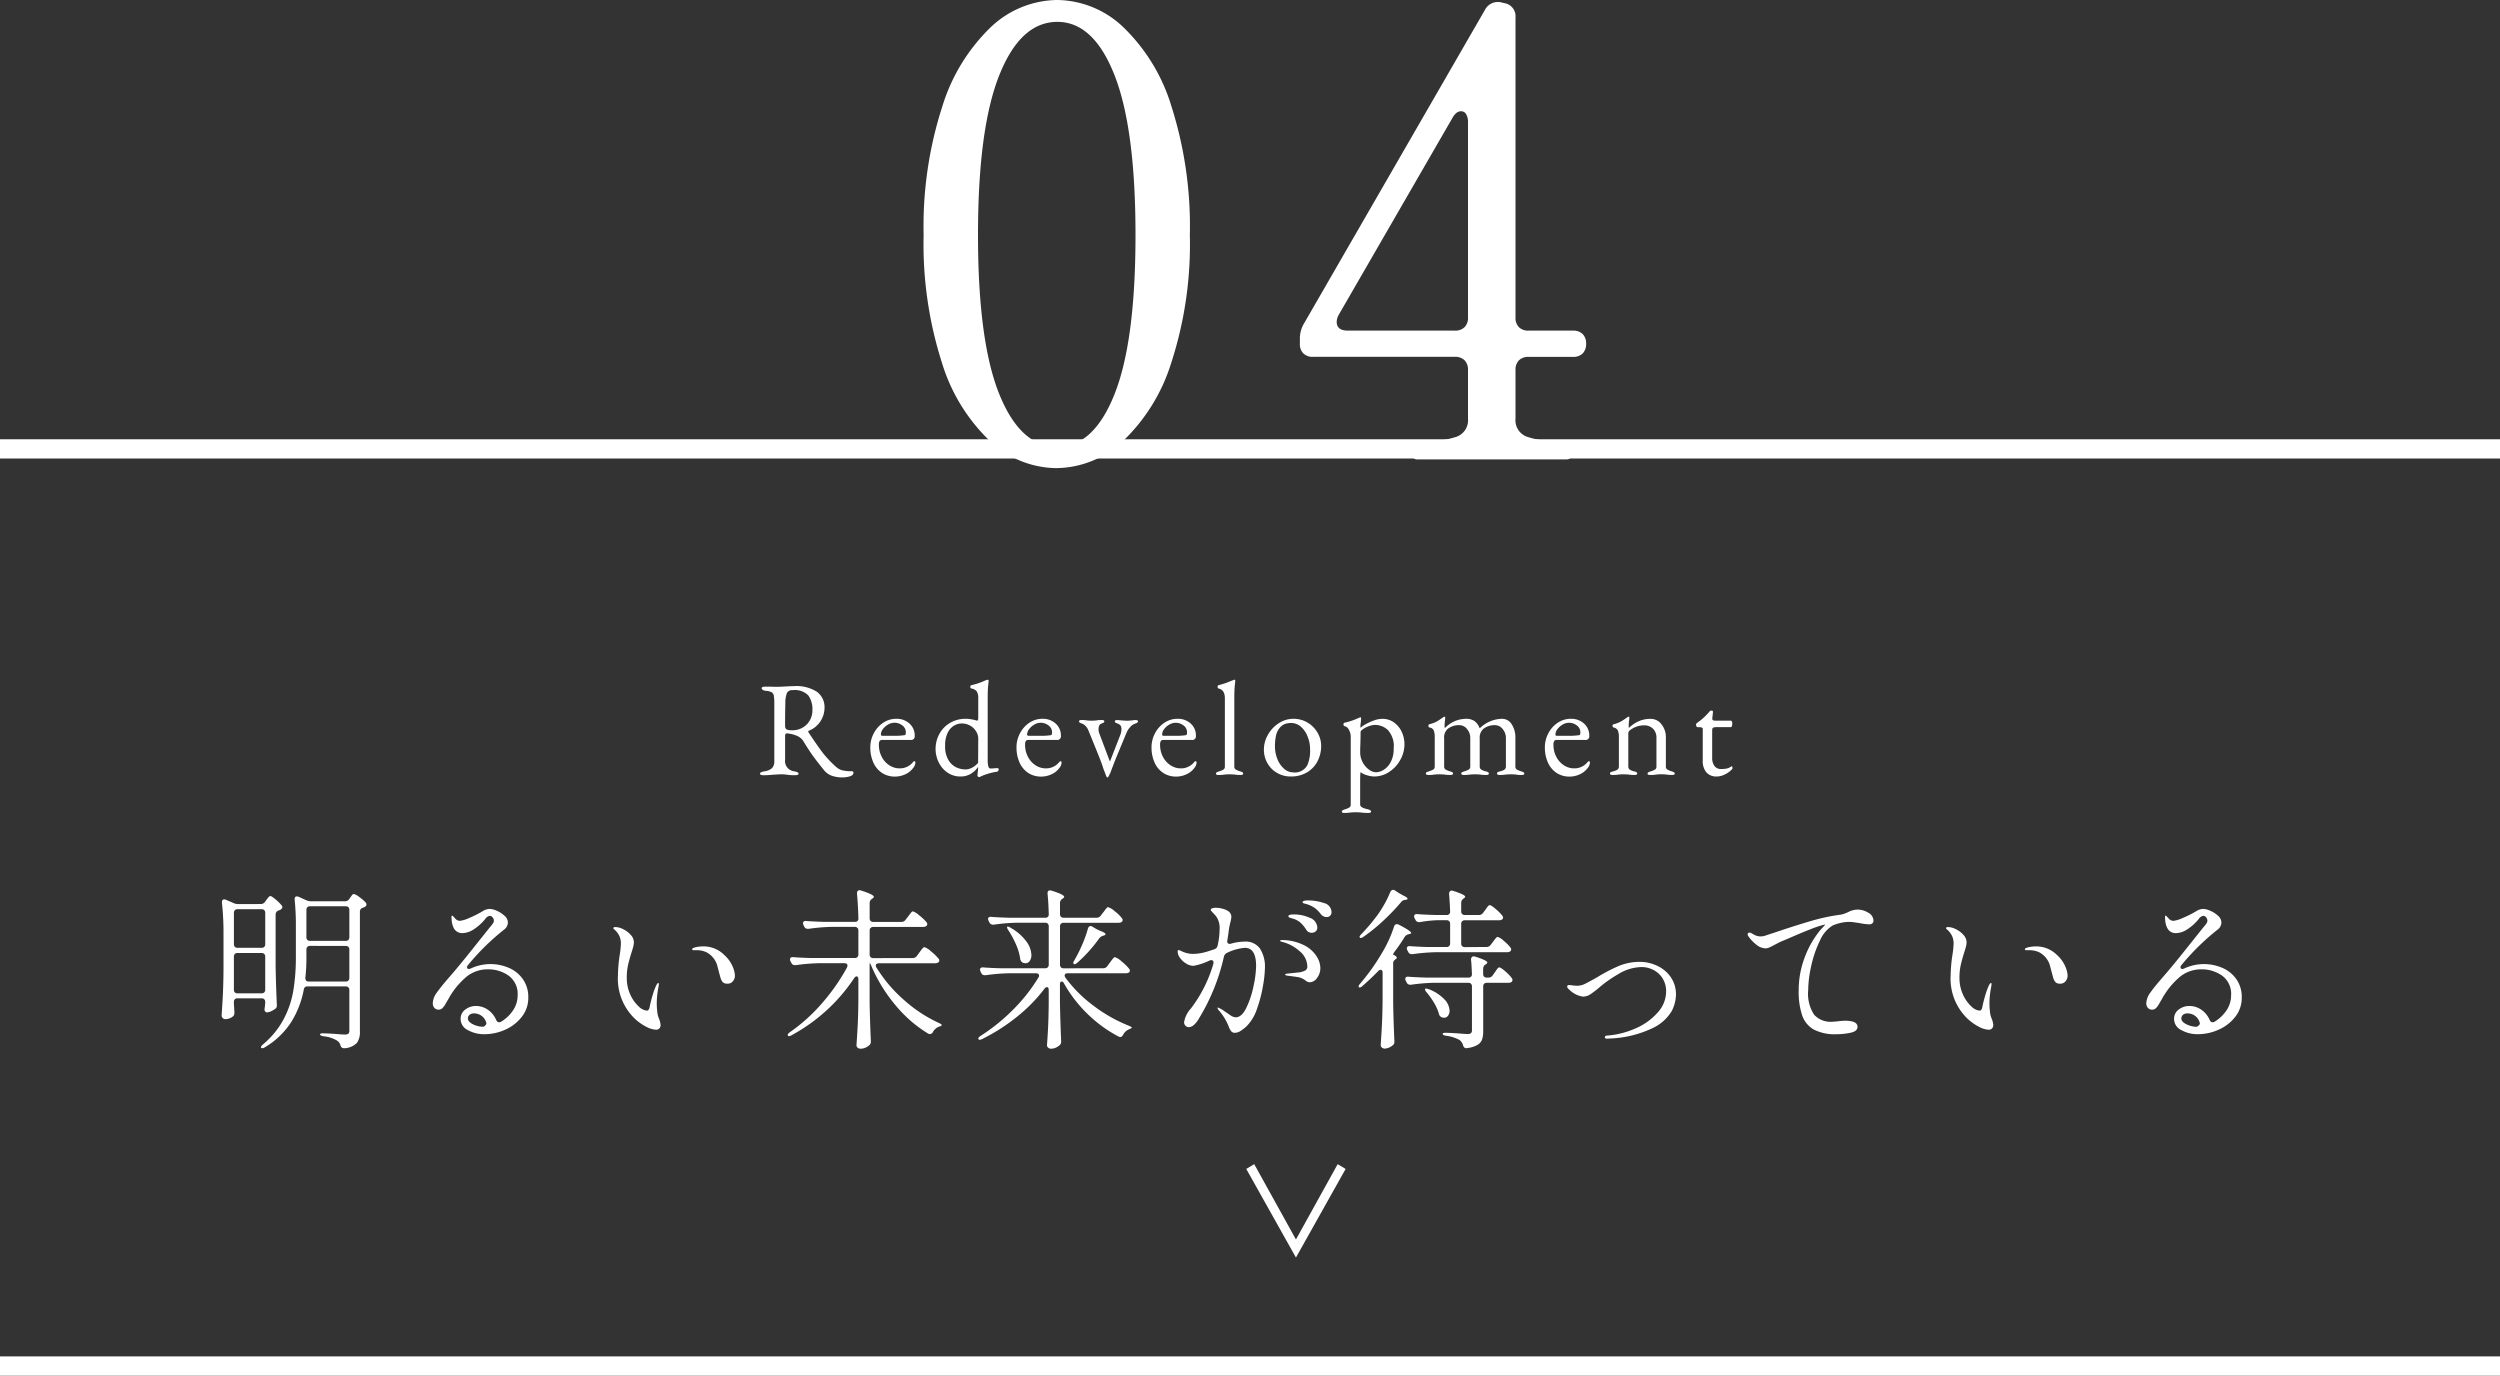
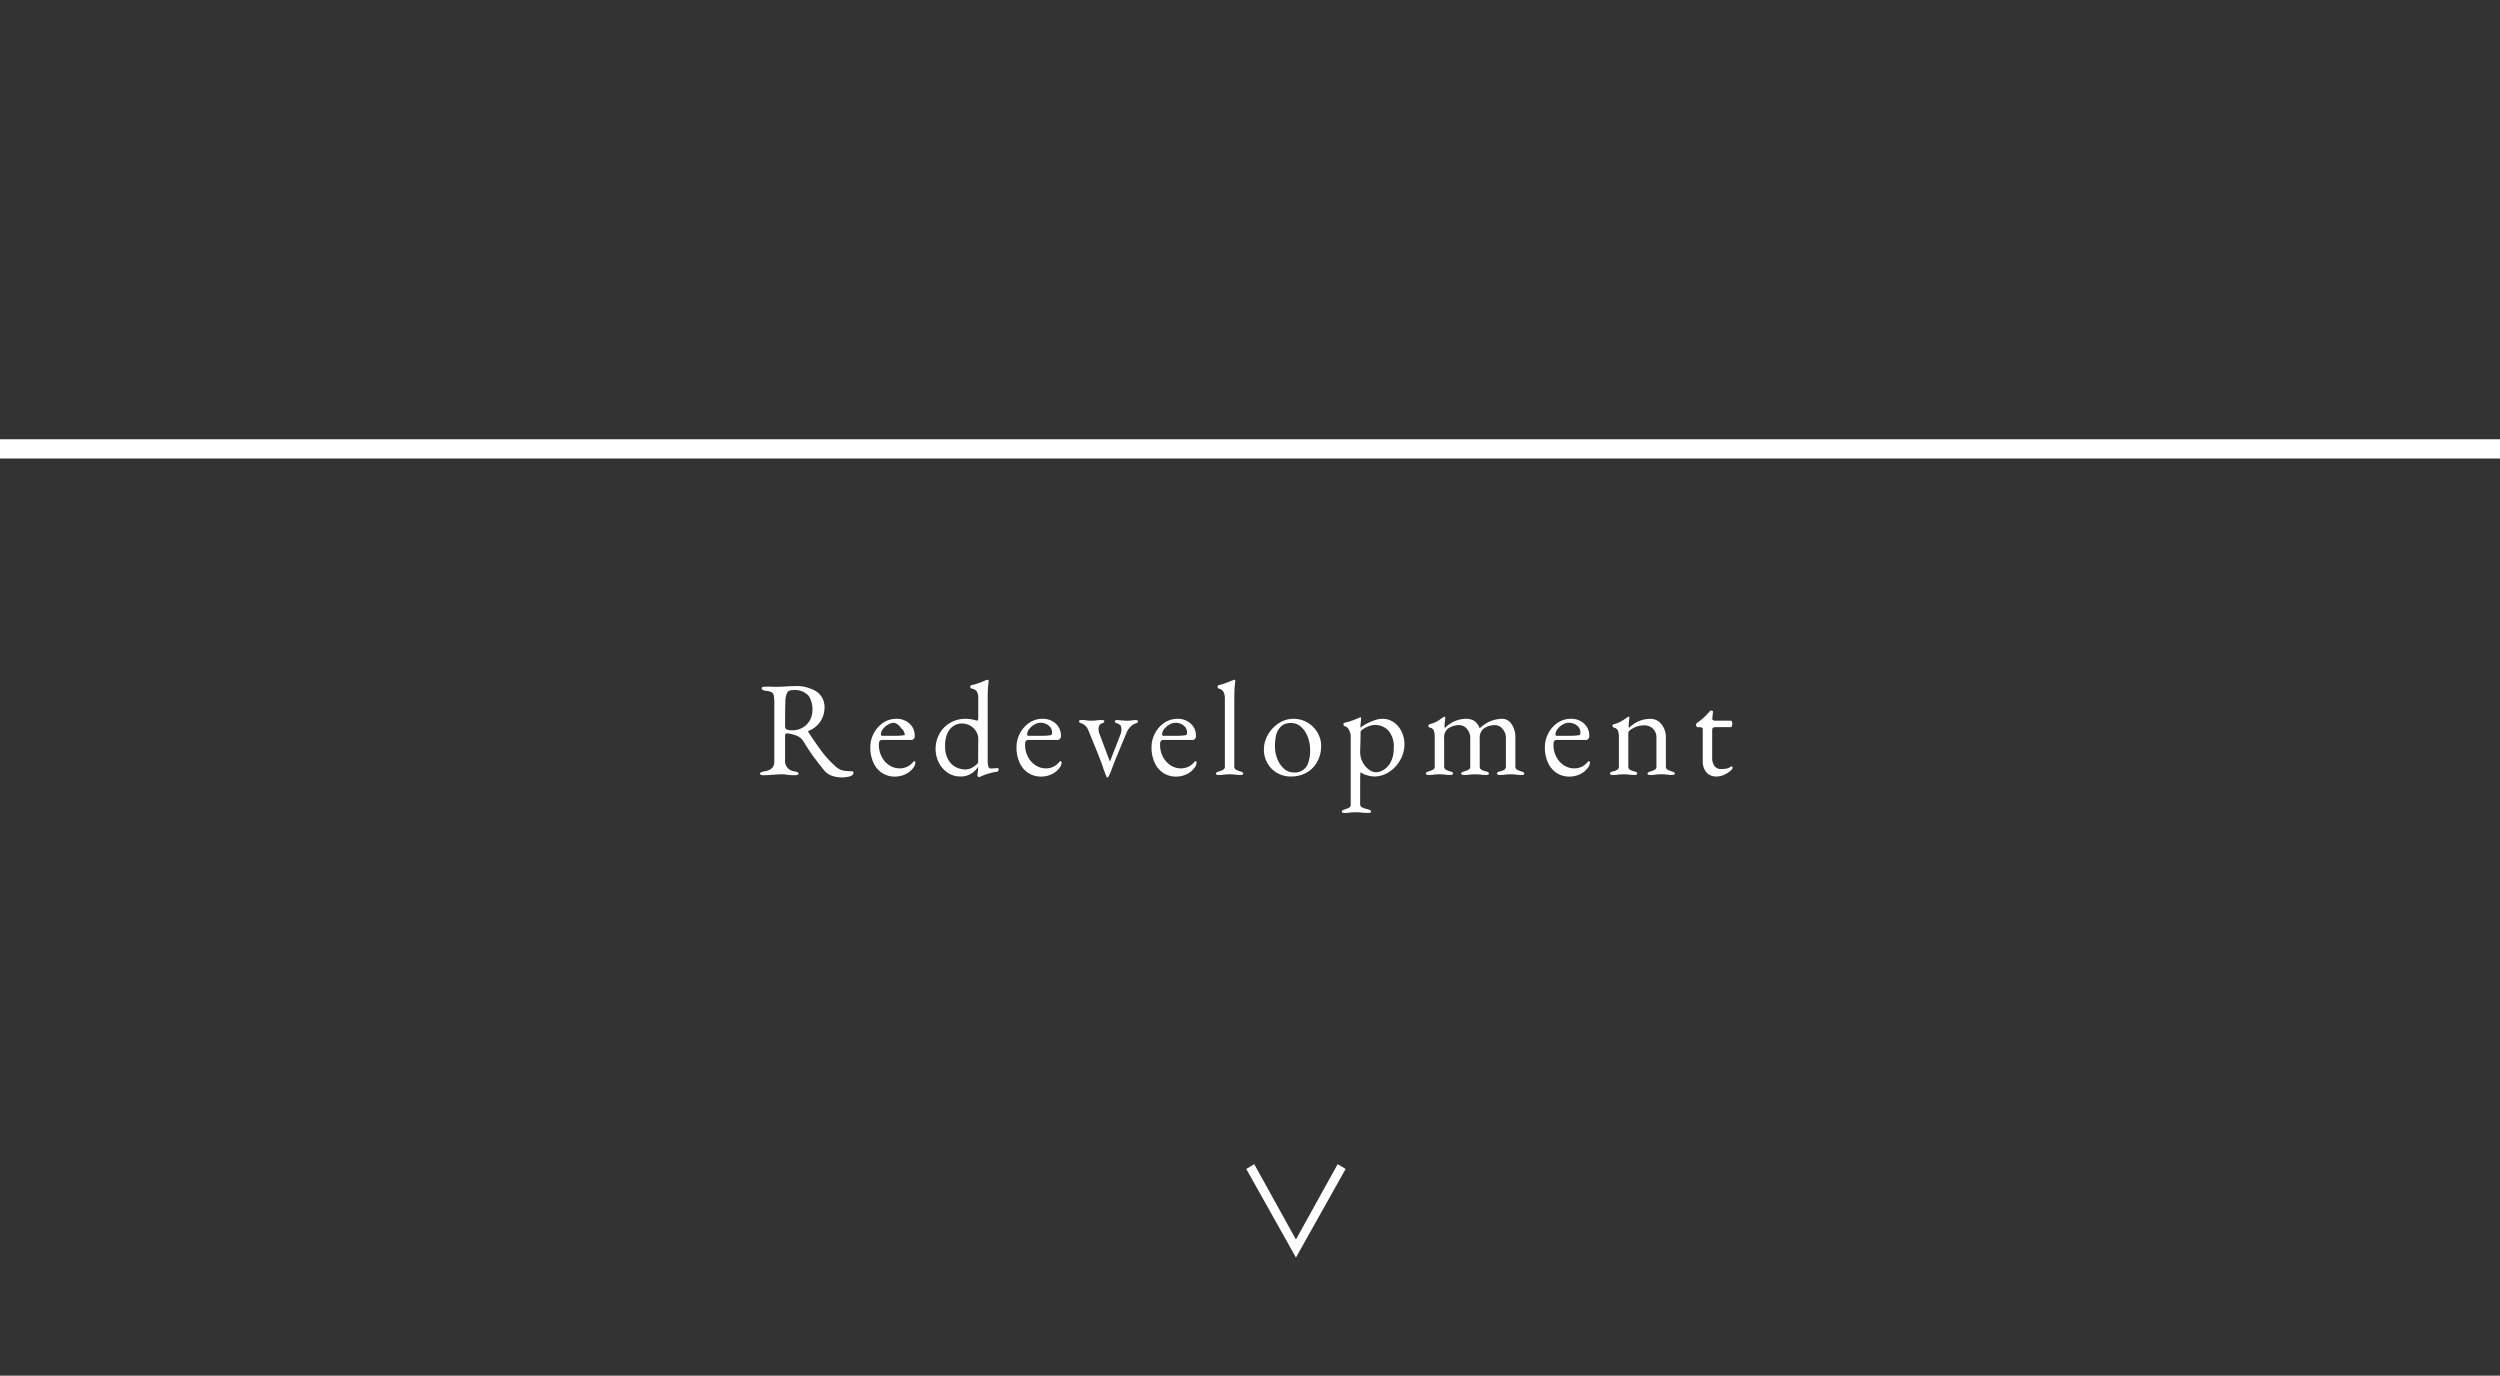
<svg xmlns="http://www.w3.org/2000/svg" width="260" height="143.069" viewBox="0 0 260 143.069">
  <rect x="0" y="0" width="260" height="143.069" fill="#333333" stroke="none" />
  <g id="tab04" transform="translate(0 -27.225)">
-     <path id="パス_57024" data-name="パス 57024" d="M-19.663.91a10.2,10.2,0,0,1-6.793-2.73,18.828,18.828,0,0,1-5.07-8.19,40.48,40.48,0,0,1-1.917-13.325,40.443,40.443,0,0,1,1.95-13.39,19.32,19.32,0,0,1,5.1-8.288,10.2,10.2,0,0,1,6.858-2.763,10.131,10.131,0,0,1,6.792,2.763,19.084,19.084,0,0,1,5.07,8.288,41.075,41.075,0,0,1,1.917,13.39A39.859,39.859,0,0,1-7.7-10.01a19.062,19.062,0,0,1-5.1,8.19A10.271,10.271,0,0,1-19.663.91Zm.13-2.21q3.77,0,5.948-5.493t2.177-16.542q0-11.05-2.177-16.607T-19.533-45.5q-3.835,0-6.045,5.558t-2.21,16.607q0,11.05,2.21,16.542T-19.533-1.3ZM34.092-13.39a1.362,1.362,0,0,1,1.007.358,1.362,1.362,0,0,1,.357,1.007,1.362,1.362,0,0,1-.357,1.008,1.362,1.362,0,0,1-1.007.358H29.477a1.362,1.362,0,0,0-1.008.358A1.362,1.362,0,0,0,28.112-9.3v5.07A1.815,1.815,0,0,0,29.347-2.34a9.6,9.6,0,0,0,3.25.455h.845q.585,0,.585.91,0,.975-.585.975h-15.6q-.52,0-.52-.975,0-.91.52-.91h.845a9.6,9.6,0,0,0,3.25-.455,1.815,1.815,0,0,0,1.235-1.885V-9.3a1.362,1.362,0,0,0-.358-1.007,1.362,1.362,0,0,0-1.007-.358H7.052a1.362,1.362,0,0,1-1.008-.358,1.362,1.362,0,0,1-.357-1.008v-.455a3.08,3.08,0,0,1,.455-1.69L24.927-46.735a1.514,1.514,0,0,1,1.755-.78l.26.065a1.374,1.374,0,0,1,1.17,1.495v31.2a1.362,1.362,0,0,0,.357,1.007,1.362,1.362,0,0,0,1.008.358ZM23.172-35.035a1.6,1.6,0,0,0-.2-.878.6.6,0,0,0-.52-.292q-.52,0-.91.715L9.717-15.015a1.618,1.618,0,0,0-.2.715q0,.91,1.17.91H21.807a1.362,1.362,0,0,0,1.007-.358,1.362,1.362,0,0,0,.358-1.007Z" transform="translate(129.5 75)" fill="#fff" />
    <g id="グループ_46991" data-name="グループ 46991" transform="translate(0 -4188.59)">
-       <line id="線_7765" data-name="線 7765" x2="260" transform="translate(0 4357.884)" fill="none" stroke="#fff" stroke-width="2" />
-       <path id="パス_57026" data-name="パス 57026" d="M-93.168-4.7a.377.377,0,0,0-.1-.279.377.377,0,0,0-.279-.1h-3.96a.362.362,0,0,0-.4.342,9.835,9.835,0,0,1-1.3,3.357,8.32,8.32,0,0,1-2.718,2.619q-.288.18-.4.072a.1.1,0,0,1-.036-.072q0-.108.234-.306a8.815,8.815,0,0,0,2.106-2.565A9.879,9.879,0,0,0-99-4.6a21.414,21.414,0,0,0,.27-3.591v-3.168a25.6,25.6,0,0,0-.126-2.736v-.072q0-.27.234-.27a.4.4,0,0,1,.18.036l.792.36a1.2,1.2,0,0,0,.468.108h3.564a.508.508,0,0,0,.45-.252l.09-.126q.054-.072.162-.225t.216-.153a1.55,1.55,0,0,1,.567.315,3.9,3.9,0,0,1,.675.585.31.31,0,0,1,.072.2.3.3,0,0,1-.162.234.454.454,0,0,1-.108.054.7.7,0,0,0-.09.036.413.413,0,0,0-.324.414V-.378a1.941,1.941,0,0,1-.3,1.161,1.942,1.942,0,0,1-1.269.567h-.09a.362.362,0,0,1-.36-.306.864.864,0,0,0-.378-.5A3.413,3.413,0,0,0-95.85.108q-.36-.054-.36-.2,0-.108.288-.108.378,0,1.422.072.576.054.864.054a.56.56,0,0,0,.369-.09.456.456,0,0,0,.1-.342Zm-9.216-8.946a.517.517,0,0,0,.45-.234l.126-.18q.054-.072.189-.243t.243-.171q.126,0,.531.342a4.905,4.905,0,0,1,.639.63.244.244,0,0,1,.072.18q0,.126-.18.252a.554.554,0,0,1-.216.09.461.461,0,0,0-.306.432v5.4q.036,1.962.126,3.96v.09a.386.386,0,0,1-.18.36,2.546,2.546,0,0,1-.432.252,1.04,1.04,0,0,1-.432.108q-.108,0-.2-.144a.3.3,0,0,1-.036-.162,2.363,2.363,0,0,1,.036-.27q0-.036.036-.4v-.108a.377.377,0,0,0-.1-.279.377.377,0,0,0-.279-.1h-2.5a.377.377,0,0,0-.279.1.377.377,0,0,0-.1.279v.2l.054.81a1.685,1.685,0,0,1-.018.27.362.362,0,0,1-.108.2,1.222,1.222,0,0,1-.846.306.344.344,0,0,1-.243-.117.344.344,0,0,1-.117-.243q.072-1.062.126-2.061t.072-2.619V-10.6a27.861,27.861,0,0,0-.162-3.168v-.072q0-.288.234-.288a.4.4,0,0,1,.18.036l.828.36a1.076,1.076,0,0,0,.45.09Zm8.838,3.834a.377.377,0,0,0,.279-.1.377.377,0,0,0,.1-.279v-2.844a.377.377,0,0,0-.1-.279.377.377,0,0,0-.279-.1h-3.708a.377.377,0,0,0-.279.1.377.377,0,0,0-.1.279v2.844a.377.377,0,0,0,.1.279.377.377,0,0,0,.279.1Zm-8.748.72a.377.377,0,0,0,.279-.1.377.377,0,0,0,.1-.279v-3.258a.377.377,0,0,0-.1-.279.377.377,0,0,0-.279-.1h-2.5a.377.377,0,0,0-.279.1.377.377,0,0,0-.1.279v3.258a.377.377,0,0,0,.1.279.377.377,0,0,0,.279.1Zm5.04-.2a.377.377,0,0,0-.279.1.377.377,0,0,0-.1.279v.7a18.946,18.946,0,0,1-.108,2.232v.054q0,.342.36.342h3.834a.377.377,0,0,0,.279-.1.377.377,0,0,0,.1-.279V-8.91a.377.377,0,0,0-.1-.279.377.377,0,0,0-.279-.1Zm-7.542.738a.377.377,0,0,0-.279.1.377.377,0,0,0-.1.279v3.438a.377.377,0,0,0,.1.279.377.377,0,0,0,.279.1h2.5a.377.377,0,0,0,.279-.1.377.377,0,0,0,.1-.279V-8.172a.377.377,0,0,0-.1-.279.377.377,0,0,0-.279-.1ZM-78.5-7.4a4.832,4.832,0,0,1,1.89.378,3.44,3.44,0,0,1,1.476,1.17,3.216,3.216,0,0,1,.576,1.944,3.155,3.155,0,0,1-.666,1.98A4.442,4.442,0,0,1-76.941-.585a5.244,5.244,0,0,1-2.187.477,3.441,3.441,0,0,1-1.71-.423,1.289,1.289,0,0,1-.756-1.161,1.171,1.171,0,0,1,.486-.981,1.8,1.8,0,0,1,1.116-.369,2.159,2.159,0,0,1,1.2.369A2.474,2.474,0,0,1-77.9-1.6q.108.252.306.252a.448.448,0,0,0,.2-.054,3.891,3.891,0,0,0,1.251-1.188,2.751,2.751,0,0,0,.477-1.548A2.343,2.343,0,0,0-76.608-6.2a3.7,3.7,0,0,0-2.178-.657,3.521,3.521,0,0,0-2.124.711,8.037,8.037,0,0,0-1.98,2.421q-.09.144-.27.459a1.847,1.847,0,0,1-.342.459.529.529,0,0,1-.36.144.565.565,0,0,1-.477-.2.743.743,0,0,1-.153-.468,1.977,1.977,0,0,1,.423-1.107q.423-.6,1.287-1.593.882-1.008,2.106-2.538t1.494-1.872l.558-.7.225-.27a1.772,1.772,0,0,0,.2-.279.475.475,0,0,0,.063-.225.527.527,0,0,0-.135-.342.374.374,0,0,0-.279-.162.672.672,0,0,0-.468.306,5.041,5.041,0,0,1-1.17,1.071,2.262,2.262,0,0,1-1.224.423q-.972,0-1.116-1.332l-.018-.342q0-.144.072-.144.054,0,.306.288a.67.67,0,0,0,.486.252,3.122,3.122,0,0,0,.936-.279,11.213,11.213,0,0,0,1.422-.711,1.462,1.462,0,0,1,.738-.252,2.024,2.024,0,0,1,.765.2,2.718,2.718,0,0,1,.8.522.943.943,0,0,1,.342.684.948.948,0,0,1-.432.774A24.863,24.863,0,0,0-80.82-7.308a.373.373,0,0,0-.108.234q0,.18.2.18a.448.448,0,0,0,.2-.054A4.867,4.867,0,0,1-78.5-7.4Zm-.72,6.516q.378-.216.288-.432a1.3,1.3,0,0,0-1.26-.954.684.684,0,0,0-.486.153.489.489,0,0,0-.162.369q0,.342.513.6A2.406,2.406,0,0,0-79.218-.882Zm17.928.306a2.354,2.354,0,0,1-.936-.27,5.4,5.4,0,0,1-1.26-.882,5.766,5.766,0,0,1-1.746-4.5,15.285,15.285,0,0,1,.2-2.214,9.713,9.713,0,0,0,.108-1.08,1.94,1.94,0,0,0-.153-.783A2.082,2.082,0,0,0-65.61-11q-.108-.09-.108-.144t.072-.081a.408.408,0,0,1,.144-.027,1.9,1.9,0,0,1,.819.225,2.484,2.484,0,0,1,.783.594,1.134,1.134,0,0,1,.324.747,2.043,2.043,0,0,1-.081.531q-.081.3-.189.621-.234.756-.351,1.3a6,6,0,0,0-.117,1.26,4.067,4.067,0,0,0,.369,1.755A3.759,3.759,0,0,0-63.081-3a1.406,1.406,0,0,0,.855.441q.216,0,.288-.378A14.029,14.029,0,0,1-61.587-4.3a6.55,6.55,0,0,1,.3-.81,1.153,1.153,0,0,1,.126-.225q.072-.1.126-.1t.054.108a2.161,2.161,0,0,1-.036.306,8.763,8.763,0,0,0-.18,1.674q0,.27.018.513t.036.387a2.372,2.372,0,0,0,.2.774,2.314,2.314,0,0,1,.144.594.519.519,0,0,1-.126.369A.468.468,0,0,1-61.29-.576Zm7.47-4.788a.668.668,0,0,1-.5-.144,1.126,1.126,0,0,1-.225-.4q-.018-.036-.315-1.161a2.273,2.273,0,0,0-1.161-1.557,2.428,2.428,0,0,0-1.116-.216h-.216q-.162,0-.162-.108,0-.072.18-.144a1.783,1.783,0,0,1,.351-.09,3.279,3.279,0,0,1,.621-.054,3.037,3.037,0,0,1,2.178.882A3.436,3.436,0,0,1-53.3-7.137a2.818,2.818,0,0,1,.234.927.918.918,0,0,1-.207.585A.666.666,0,0,1-53.82-5.364ZM-34.6-8.028a.534.534,0,0,0,.468-.234l.234-.324.18-.243a2.328,2.328,0,0,1,.207-.252.227.227,0,0,1,.153-.081,1.885,1.885,0,0,1,.684.441,4.923,4.923,0,0,1,.774.747.275.275,0,0,1,.09.2.257.257,0,0,1-.108.2.578.578,0,0,1-.342.09h-5.832a.4.4,0,0,0-.234.063.2.2,0,0,0-.09.171.335.335,0,0,0,.072.216,14.746,14.746,0,0,0,2.889,3.393,14.418,14.418,0,0,0,3.609,2.367q.306.144.288.216t-.144.117l-.18.063a1.243,1.243,0,0,0-.594.54.36.36,0,0,1-.306.216.448.448,0,0,1-.2-.054A13.542,13.542,0,0,1-36.351-3.1,16.386,16.386,0,0,1-38.88-7.2a1.253,1.253,0,0,0-.144-.288h-.036V-3.4q.036,1.944.126,3.978V.684a.467.467,0,0,1-.144.342,1.6,1.6,0,0,1-.423.27A1.208,1.208,0,0,1-40,1.4.454.454,0,0,1-40.3,1.3a.324.324,0,0,1-.126-.252q.072-1.062.126-2.061t.072-2.619V-5.8a.45.45,0,0,0-.054-.234.163.163,0,0,0-.144-.09q-.108,0-.252.2A17.8,17.8,0,0,1-43.515-2.61,18.3,18.3,0,0,1-47.142-.018q-.324.2-.414.054a.1.1,0,0,1-.018-.072q0-.126.234-.288a18.014,18.014,0,0,0,3.348-3.024,20.657,20.657,0,0,0,2.574-3.69.448.448,0,0,0,.054-.2q0-.252-.324-.252h-2.664a19.389,19.389,0,0,0-2.376.2h-.108a.37.37,0,0,1-.36-.234l-.09-.162a.448.448,0,0,1-.054-.2q0-.27.36-.234.612.054,1.854.09h4.518a.377.377,0,0,0,.279-.1.377.377,0,0,0,.1-.279V-10.89a.377.377,0,0,0-.1-.279.377.377,0,0,0-.279-.1H-43.02a19.389,19.389,0,0,0-2.376.2H-45.5a.37.37,0,0,1-.36-.234l-.072-.144a.448.448,0,0,1-.054-.2.215.215,0,0,1,.09-.189.362.362,0,0,1,.252-.045q.63.054,1.872.09h3.168a.334.334,0,0,0,.378-.378q-.036-1.314-.144-2.556V-14.8A.3.3,0,0,1-40.3-15a.251.251,0,0,1,.2-.081.571.571,0,0,1,.162.036q1.314.414,1.314.648,0,.09-.144.18l-.054.036a.517.517,0,0,0-.234.45v1.566a.377.377,0,0,0,.1.279.377.377,0,0,0,.279.1h2.916a.517.517,0,0,0,.45-.234l.234-.306q.09-.108.18-.234a2.46,2.46,0,0,1,.18-.225.243.243,0,0,1,.162-.1,1.869,1.869,0,0,1,.639.405,5.12,5.12,0,0,1,.765.711.4.4,0,0,1,.09.216.257.257,0,0,1-.108.2.632.632,0,0,1-.342.09h-5.166a.377.377,0,0,0-.279.1.377.377,0,0,0-.1.279v2.484a.377.377,0,0,0,.1.279.377.377,0,0,0,.279.1Zm19.818,1.062a.517.517,0,0,0,.45-.234l.252-.342.18-.243a2.328,2.328,0,0,1,.207-.252.227.227,0,0,1,.153-.081,1.885,1.885,0,0,1,.684.441,4.923,4.923,0,0,1,.774.747.4.4,0,0,1,.09.216.259.259,0,0,1-.09.18.632.632,0,0,1-.342.09h-6.012q-.342,0-.342.234a.482.482,0,0,0,.09.234,13.97,13.97,0,0,0,2.952,2.934A15.393,15.393,0,0,0-12.1-.99q.324.144.306.2t-.126.1q-.108.045-.18.081a1.222,1.222,0,0,0-.594.558q-.126.234-.288.234a.448.448,0,0,1-.2-.054,13.675,13.675,0,0,1-3.168-2.3,13.992,13.992,0,0,1-2.484-3.2q-.108-.216-.252-.216-.18,0-.18.324V-3.4q.036,1.944.126,3.978V.684a.467.467,0,0,1-.144.342,1.6,1.6,0,0,1-.423.27A1.208,1.208,0,0,1-20.2,1.4a.43.43,0,0,1-.288-.108.324.324,0,0,1-.126-.252q.072-.954.117-1.881t.063-2.331V-4.68q0-.324-.18-.324a.345.345,0,0,0-.27.18,16.73,16.73,0,0,1-2.853,2.907,19.984,19.984,0,0,1-3.591,2.3.691.691,0,0,1-.27.09A.145.145,0,0,1-27.738.4a.1.1,0,0,1-.018-.072q0-.108.252-.27A19.544,19.544,0,0,0-24.1-2.7,17.538,17.538,0,0,0-21.51-5.994a.335.335,0,0,0,.072-.216.2.2,0,0,0-.09-.171.4.4,0,0,0-.234-.063h-2.844a19.389,19.389,0,0,0-2.376.2h-.108a.37.37,0,0,1-.36-.234l-.072-.144a.479.479,0,0,1-.054-.216.2.2,0,0,1,.09-.171.362.362,0,0,1,.252-.045q.612.054,1.854.09h4.572a.377.377,0,0,0,.279-.1.377.377,0,0,0,.1-.279v-3.978a.377.377,0,0,0-.1-.279.377.377,0,0,0-.279-.1H-23.76a18.649,18.649,0,0,0-2.376.2h-.09a.406.406,0,0,1-.378-.234l-.072-.144a1,1,0,0,1-.072-.216.2.2,0,0,1,.09-.171.362.362,0,0,1,.252-.045q.612.054,1.854.09h3.744a.334.334,0,0,0,.378-.378q-.036-1.3-.126-2.124v-.036q0-.306.27-.306a1.082,1.082,0,0,1,.18.036q1.278.4,1.278.63,0,.09-.144.18l-.054.036a.517.517,0,0,0-.234.45V-12.6a.377.377,0,0,0,.1.279.377.377,0,0,0,.279.1h3.42a.517.517,0,0,0,.45-.234l.234-.306q.09-.108.18-.234a2.46,2.46,0,0,1,.18-.225.243.243,0,0,1,.162-.1,1.858,1.858,0,0,1,.675.414,3.759,3.759,0,0,1,.747.72.389.389,0,0,1,.09.2.275.275,0,0,1-.09.2.632.632,0,0,1-.342.09h-5.706a.377.377,0,0,0-.279.1.377.377,0,0,0-.1.279v3.978a.377.377,0,0,0,.1.279.377.377,0,0,0,.279.1Zm-1.584-4.1q.09-.288.288-.288a.31.31,0,0,1,.2.072l.432.252q.252.126.432.2.486.18.486.324,0,.09-.2.144l-.054.018a.771.771,0,0,0-.414.288,14.815,14.815,0,0,1-2.268,2.52q-.252.216-.36.126a.156.156,0,0,1-.054-.108.31.31,0,0,1,.072-.2l.126-.234a13.678,13.678,0,0,0,.747-1.512A12.1,12.1,0,0,0-16.362-11.07Zm-8.262.162a.977.977,0,0,1-.144-.324q0-.072.09-.072a.563.563,0,0,1,.288.126,5.16,5.16,0,0,1,1.638,1.422,2.519,2.519,0,0,1,.522,1.4,1.054,1.054,0,0,1-.171.621.519.519,0,0,1-.441.243.675.675,0,0,1-.306-.072.544.544,0,0,1-.252-.414,5.481,5.481,0,0,0-.432-1.467A9.8,9.8,0,0,0-24.624-10.908Zm31.23-3.114a4.883,4.883,0,0,1,1.584.27.985.985,0,0,1,.792.954.467.467,0,0,1-.153.369.474.474,0,0,1-.315.135.77.77,0,0,1-.63-.288,3.4,3.4,0,0,0-.585-.612,2.907,2.907,0,0,0-.765-.4,1.919,1.919,0,0,0-.27-.081,1.071,1.071,0,0,1-.207-.063.116.116,0,0,1-.081-.108Q5.976-14.022,6.606-14.022ZM-.054-9.738a1.814,1.814,0,0,1,1.593.729,3.474,3.474,0,0,1,.513,2.025,12.008,12.008,0,0,1-.2,1.836A13.918,13.918,0,0,1,1.242-2.79,4.714,4.714,0,0,1,.216-1.008a3.868,3.868,0,0,1-.666.54,1.181,1.181,0,0,1-.612.216.474.474,0,0,1-.405-.18,1.706,1.706,0,0,1-.225-.414q-.09-.234-.126-.306A5.754,5.754,0,0,0-2.682-2.52a.714.714,0,0,1-.2-.324q0-.036.054-.036a3.092,3.092,0,0,1,.7.4l.324.216a3.31,3.31,0,0,0,.468.306.8.8,0,0,0,.36.09q.612,0,1.089-.972A9.6,9.6,0,0,0,.864-5.1a10.675,10.675,0,0,0,.27-2.1q0-1.89-1.17-1.89a5.164,5.164,0,0,0-1.854.522.6.6,0,0,0-.324.4,21.144,21.144,0,0,1-2.628,6.48,2.363,2.363,0,0,1-.5.621.828.828,0,0,1-.522.225A.467.467,0,0,1-6.21-.99a.488.488,0,0,1-.144-.36,2.749,2.749,0,0,1,.7-1.422,14.121,14.121,0,0,0,2.34-4.644.468.468,0,0,0,.018-.144q0-.252-.234-.252a.448.448,0,0,0-.2.054,6.6,6.6,0,0,1-1.638.54,1.471,1.471,0,0,1-.765-.234,2.137,2.137,0,0,1-.639-.585,1.148,1.148,0,0,1-.252-.657q0-.162.09-.162a.614.614,0,0,1,.225.072q.153.072.243.108a2.624,2.624,0,0,0,1.044.216A5.116,5.116,0,0,0-4.311-8.6q.459-.117,1.125-.351a.5.5,0,0,0,.324-.4,7.821,7.821,0,0,0,.2-1.674,2.091,2.091,0,0,0-.378-1.368q-.126-.144-.333-.36t-.207-.288q0-.108.153-.162a1.178,1.178,0,0,1,.387-.054,2.622,2.622,0,0,1,.72.108,1.83,1.83,0,0,1,.594.27.716.716,0,0,1,.288.576,3.027,3.027,0,0,1-.108.576q-.09.36-.144.7-.018.144-.054.414t-.108.72l-.018.126a.246.246,0,0,0,.1.225.338.338,0,0,0,.261.027A5.452,5.452,0,0,1-.054-9.738Zm5-2.394q-.054-.018-.189-.054a.634.634,0,0,1-.2-.081.138.138,0,0,1-.063-.117q0-.18.576-.18a3.982,3.982,0,0,1,1.647.351,1.118,1.118,0,0,1,.783,1.035.47.47,0,0,1-.171.378.609.609,0,0,1-.405.144.636.636,0,0,1-.576-.324,3.452,3.452,0,0,0-.6-.729A2.079,2.079,0,0,0,4.95-12.132ZM3.852-9.9a5.156,5.156,0,0,1,2.277.54A3.315,3.315,0,0,1,7.416-8.226a2.342,2.342,0,0,1,.4,1.206,1.666,1.666,0,0,1-.351,1.071.964.964,0,0,1-.729.441.645.645,0,0,1-.4-.135A2.514,2.514,0,0,0,6.12-5.8a1.632,1.632,0,0,0-.684-.252Q5-6.12,4.41-6.192q-.252-.036-.252-.108,0-.09.216-.108,1.17-.126,1.224-.126a1.955,1.955,0,0,0,.675-.216.461.461,0,0,0,.189-.414,2.1,2.1,0,0,0-.81-1.584A4.254,4.254,0,0,0,3.8-9.72q-.162-.036-.162-.108T3.852-9.9Zm11.232-4.986q.126-.234.288-.234a.335.335,0,0,1,.216.072l.414.27.414.234q.468.216.468.342,0,.09-.2.126h-.054a.576.576,0,0,0-.432.252,22.075,22.075,0,0,1-1.791,1.872,18.465,18.465,0,0,1-2.1,1.71q-.288.2-.378.09l-.036-.072q0-.108.2-.306a18.557,18.557,0,0,0,1.4-1.62,10.81,10.81,0,0,0,.909-1.35A10.381,10.381,0,0,0,15.084-14.886ZM25.092-9.18a.517.517,0,0,0,.45-.234l.216-.288.171-.225a2.391,2.391,0,0,1,.189-.225.207.207,0,0,1,.144-.072,1.579,1.579,0,0,1,.621.4,4.385,4.385,0,0,1,.693.684.4.4,0,0,1,.09.216.257.257,0,0,1-.108.2.513.513,0,0,1-.306.09H19.8a19.389,19.389,0,0,0-2.376.2h-.108a.37.37,0,0,1-.36-.234l-.09-.162a.448.448,0,0,1-.054-.2q0-.27.36-.234.612.054,1.854.09h1.908a.377.377,0,0,0,.279-.1.377.377,0,0,0,.1-.279v-2.034a.377.377,0,0,0-.1-.279.377.377,0,0,0-.279-.1h-.846a12.273,12.273,0,0,0-1.908.2h-.108a.37.37,0,0,1-.36-.234l-.09-.162a.448.448,0,0,1-.054-.2q0-.27.36-.234.612.054,1.854.09h1.152a.334.334,0,0,0,.378-.378q-.036-1.026-.108-1.8v-.036a.336.336,0,0,1,.081-.234.266.266,0,0,1,.207-.09l.162.036q1.224.4,1.224.594,0,.09-.144.18l-.018.018a.536.536,0,0,0-.252.45v.882a.377.377,0,0,0,.1.279.377.377,0,0,0,.279.1H24.3a.517.517,0,0,0,.45-.234l.2-.27a2.592,2.592,0,0,0,.153-.216,1.292,1.292,0,0,1,.171-.216.248.248,0,0,1,.162-.09q.144,0,.612.4a4.528,4.528,0,0,1,.684.684.389.389,0,0,1,.09.2.275.275,0,0,1-.09.2.632.632,0,0,1-.342.09H22.842a.377.377,0,0,0-.279.1.377.377,0,0,0-.1.279v2.034a.377.377,0,0,0,.1.279.377.377,0,0,0,.279.1Zm-10.8,2.7q0-.324-.2-.324a.4.4,0,0,0-.27.144q-.882.9-1.62,1.53a.537.537,0,0,1-.234.153q-.108.027-.144-.027l-.036-.072a.649.649,0,0,1,.18-.306,21.527,21.527,0,0,0,2.2-3.078A13.188,13.188,0,0,0,15.48-11.3q.09-.252.288-.252a.567.567,0,0,1,.216.054q1.278.666,1.278.864,0,.072-.18.108l-.054.018a.633.633,0,0,0-.432.27,16.521,16.521,0,0,1-1.008,1.476,2.11,2.11,0,0,0-.162.243.37.37,0,0,0-.054.135l.054.018a.692.692,0,0,1,.306.216q.09.126-.036.2-.306.216-.306.414v4.194q.036,1.98.126,3.942V.666a.435.435,0,0,1-.2.4,1.378,1.378,0,0,1-.81.324.43.43,0,0,1-.288-.108.324.324,0,0,1-.126-.252q.072-1.062.126-2.061t.072-2.619Zm11,.486a.517.517,0,0,0,.45-.234l.2-.288q.072-.09.171-.243a1.425,1.425,0,0,1,.171-.225.207.207,0,0,1,.144-.072q.144,0,.612.4a4.256,4.256,0,0,1,.684.711.268.268,0,0,1,.072.2.275.275,0,0,1-.09.2.544.544,0,0,1-.324.09h-2.25a.377.377,0,0,0-.279.1.377.377,0,0,0-.1.279V-.414a2.623,2.623,0,0,1-.117.855A1.1,1.1,0,0,1,24.165,1a2.782,2.782,0,0,1-1.053.333L23,1.35q-.252,0-.342-.306a1.037,1.037,0,0,0-.378-.558A4.006,4.006,0,0,0,20.9.054q-.36-.054-.36-.2,0-.108.288-.108.432,0,1.44.072.594.054.882.054a.492.492,0,0,0,.333-.09.4.4,0,0,0,.1-.306V-5.076a.377.377,0,0,0-.1-.279.377.377,0,0,0-.279-.1H19.638a19.389,19.389,0,0,0-2.376.2h-.108a.37.37,0,0,1-.36-.234l-.09-.162a.448.448,0,0,1-.054-.2q0-.27.36-.234.612.054,1.854.09H23.2a.334.334,0,0,0,.378-.378q-.036-1.044-.09-1.476v-.036a.336.336,0,0,1,.081-.234.266.266,0,0,1,.207-.09l.162.036q1.242.4,1.242.612,0,.072-.144.18L25-7.362a.508.508,0,0,0-.252.45v.54a.377.377,0,0,0,.1.279.377.377,0,0,0,.279.1Zm-6.426,1.53A.577.577,0,0,1,18.7-4.77q0-.09.108-.09a2.157,2.157,0,0,1,.288.072,4.377,4.377,0,0,1,1.638,1.071,1.811,1.811,0,0,1,.522,1.161.836.836,0,0,1-.162.531.5.5,0,0,1-.414.207.734.734,0,0,1-.252-.054.5.5,0,0,1-.288-.378,4.66,4.66,0,0,0-.495-1.116A7.707,7.707,0,0,0,18.864-4.464ZM37.584.36a.191.191,0,0,1-.126-.045.129.129,0,0,1-.054-.1q0-.162.234-.18a8.929,8.929,0,0,0,3.1-.81A6.367,6.367,0,0,0,42.957-2.43a3.231,3.231,0,0,0,.819-2.088,2.549,2.549,0,0,0-.369-1.4,2.421,2.421,0,0,0-.954-.873,2.652,2.652,0,0,0-1.215-.3,4.776,4.776,0,0,0-2.457.747,12.836,12.836,0,0,0-1.935,1.359,9.692,9.692,0,0,1-.909.7,1.44,1.44,0,0,1-.8.27,2.453,2.453,0,0,1-1.4-.7q-.252-.2-.252-.342,0-.162.2-.162a3.135,3.135,0,0,1,.369.036,3.629,3.629,0,0,0,.5.036,1.827,1.827,0,0,0,.8-.207q.423-.207,1.251-.675a16.931,16.931,0,0,1,2.259-1.179,5.637,5.637,0,0,1,2.187-.423,4.213,4.213,0,0,1,1.791.405,3.511,3.511,0,0,1,1.422,1.188A3.162,3.162,0,0,1,44.8-4.176a3.893,3.893,0,0,1-.432,1.647A4.541,4.541,0,0,1,42.4-.756,11.247,11.247,0,0,1,37.89.342ZM63.666-13.068a2.113,2.113,0,0,1,1.143.333.951.951,0,0,1,.531.8.367.367,0,0,1-.117.3.444.444,0,0,1-.3.1,5.421,5.421,0,0,1-1.008-.126l-.486-.072a4.153,4.153,0,0,0-.594-.054,3.916,3.916,0,0,0-1.035.135,4.229,4.229,0,0,0-.711.243,3.435,3.435,0,0,0-1.323,1.584,11.48,11.48,0,0,0-.9,2.628,12,12,0,0,0-.315,2.52,3.984,3.984,0,0,0,.621,2.547,2.335,2.335,0,0,0,1.881.729l.5-.036a6.762,6.762,0,0,1,.828-.072q1.3,0,1.3.63,0,.468-.729.621a7.124,7.124,0,0,1-1.467.153,4.772,4.772,0,0,1-2.349-.486A2.688,2.688,0,0,1,57.924-2.07a7.737,7.737,0,0,1-.36-2.592,9.566,9.566,0,0,1,.63-3.447,9.946,9.946,0,0,1,1.638-2.853q.558-.594.486-.558l-.072.018a10.238,10.238,0,0,0-1.431.468q-.927.36-2.367.99l-.774.324q-.144.072-.63.324-.342.18-.54.27a.989.989,0,0,1-.414.09,1.574,1.574,0,0,1-.963-.414,3.68,3.68,0,0,1-.783-.828.4.4,0,0,1-.09-.216.173.173,0,0,1,.054-.126.173.173,0,0,1,.126-.054.477.477,0,0,1,.234.072q.036.018.306.171a1.334,1.334,0,0,0,.666.153,2.16,2.16,0,0,0,.306-.036l1.1-.36q2.016-.684,3.7-1.179a19.984,19.984,0,0,1,3.1-.675,2.227,2.227,0,0,0,.522-.135q.252-.1.324-.135A2.213,2.213,0,0,1,63.666-13.068ZM77.31-.576a2.354,2.354,0,0,1-.936-.27,5.4,5.4,0,0,1-1.26-.882,5.766,5.766,0,0,1-1.746-4.5,15.285,15.285,0,0,1,.2-2.214,9.713,9.713,0,0,0,.108-1.08,1.94,1.94,0,0,0-.153-.783A2.082,2.082,0,0,0,72.99-11q-.108-.09-.108-.144t.072-.081a.408.408,0,0,1,.144-.027,1.9,1.9,0,0,1,.819.225,2.484,2.484,0,0,1,.783.594,1.134,1.134,0,0,1,.324.747,2.043,2.043,0,0,1-.081.531q-.081.3-.189.621-.234.756-.351,1.3a6,6,0,0,0-.117,1.26,4.067,4.067,0,0,0,.369,1.755A3.759,3.759,0,0,0,75.519-3a1.406,1.406,0,0,0,.855.441q.216,0,.288-.378A14.029,14.029,0,0,1,77.013-4.3a6.551,6.551,0,0,1,.3-.81,1.154,1.154,0,0,1,.126-.225q.072-.1.126-.1t.054.108a2.16,2.16,0,0,1-.036.306,8.763,8.763,0,0,0-.18,1.674q0,.27.018.513t.036.387a2.372,2.372,0,0,0,.2.774,2.314,2.314,0,0,1,.144.594.519.519,0,0,1-.126.369A.468.468,0,0,1,77.31-.576Zm7.47-4.788a.668.668,0,0,1-.5-.144,1.126,1.126,0,0,1-.225-.4q-.018-.036-.315-1.161a2.273,2.273,0,0,0-1.161-1.557,2.428,2.428,0,0,0-1.116-.216h-.216q-.162,0-.162-.108,0-.072.18-.144a1.783,1.783,0,0,1,.351-.09,3.279,3.279,0,0,1,.621-.054,3.037,3.037,0,0,1,2.178.882A3.436,3.436,0,0,1,85.3-7.137a2.818,2.818,0,0,1,.234.927.918.918,0,0,1-.207.585A.666.666,0,0,1,84.78-5.364ZM99.7-7.4a4.832,4.832,0,0,1,1.89.378,3.44,3.44,0,0,1,1.476,1.17,3.216,3.216,0,0,1,.576,1.944,3.155,3.155,0,0,1-.666,1.98,4.442,4.442,0,0,1-1.719,1.341,5.244,5.244,0,0,1-2.187.477,3.441,3.441,0,0,1-1.71-.423,1.289,1.289,0,0,1-.756-1.161,1.171,1.171,0,0,1,.486-.981,1.8,1.8,0,0,1,1.116-.369,2.159,2.159,0,0,1,1.2.369A2.474,2.474,0,0,1,100.3-1.6q.108.252.306.252a.448.448,0,0,0,.2-.054,3.891,3.891,0,0,0,1.251-1.188,2.751,2.751,0,0,0,.477-1.548,2.343,2.343,0,0,0-.936-2.061,3.7,3.7,0,0,0-2.178-.657,3.521,3.521,0,0,0-2.124.711,8.037,8.037,0,0,0-1.98,2.421q-.09.144-.27.459a1.847,1.847,0,0,1-.342.459.529.529,0,0,1-.36.144.565.565,0,0,1-.477-.2.743.743,0,0,1-.153-.468,1.977,1.977,0,0,1,.423-1.107q.423-.6,1.287-1.593.882-1.008,2.106-2.538t1.494-1.872l.558-.7.225-.27a1.772,1.772,0,0,0,.2-.279.475.475,0,0,0,.063-.225.527.527,0,0,0-.135-.342.374.374,0,0,0-.279-.162.672.672,0,0,0-.468.306,5.041,5.041,0,0,1-1.17,1.071,2.262,2.262,0,0,1-1.224.423q-.972,0-1.116-1.332l-.018-.342q0-.144.072-.144.054,0,.306.288a.67.67,0,0,0,.486.252,3.122,3.122,0,0,0,.936-.279,11.213,11.213,0,0,0,1.422-.711,1.462,1.462,0,0,1,.738-.252,2.024,2.024,0,0,1,.765.2,2.718,2.718,0,0,1,.8.522.943.943,0,0,1,.342.684.948.948,0,0,1-.432.774A24.863,24.863,0,0,0,97.38-7.308a.373.373,0,0,0-.108.234q0,.18.2.18a.448.448,0,0,0,.2-.054A4.867,4.867,0,0,1,99.7-7.4Zm-.72,6.516q.378-.216.288-.432a1.3,1.3,0,0,0-1.26-.954.684.684,0,0,0-.486.153.489.489,0,0,0-.162.369q0,.342.513.6A2.406,2.406,0,0,0,98.982-.882Z" transform="translate(129.5 4323.48)" fill="#fff" />
-       <path id="パス_57025" data-name="パス 57025" d="M-41.874.294A3.305,3.305,0,0,1-42.987.126a1.887,1.887,0,0,1-.819-.588q-.644-.8-1.064-1.365t-1.064-1.617a1.426,1.426,0,0,0-.6-.546,3.361,3.361,0,0,0-1.106-.294h-.028q-.182,0-.182.28V-1.54a1.073,1.073,0,0,0,.938,1.2,1.362,1.362,0,0,1,.35.1.171.171,0,0,1,.112.154q0,.154-.406.154A5.368,5.368,0,0,1-47.67.014a3.421,3.421,0,0,0-.56-.042q-.252,0-.511.021t-.371.021q-.56.056-.938.056-.406,0-.406-.154a.171.171,0,0,1,.112-.154,1.362,1.362,0,0,1,.35-.1,1.5,1.5,0,0,0,.784-.329.987.987,0,0,0,.238-.735V-7.364a4.842,4.842,0,0,0-.049-.833.521.521,0,0,0-.224-.357,1.4,1.4,0,0,0-.581-.154.665.665,0,0,1-.343-.1.231.231,0,0,1-.119-.182q0-.154.406-.154.6,0,.784.014h.588q.21,0,.63-.028.756-.042.98-.042a3.979,3.979,0,0,1,2.345.581A1.98,1.98,0,0,1-43.75-6.9,2.584,2.584,0,0,1-45.4-4.55a.065.065,0,0,0-.042.07.239.239,0,0,0,.042.112q.882,1.33,1.421,2.044A11.155,11.155,0,0,0-42.56-.812a1.627,1.627,0,0,0,.686.378,4.1,4.1,0,0,0,.924.084q.21,0,.21.154,0,.266-.371.378A2.626,2.626,0,0,1-41.874.294Zm-5.236-4.9a2.11,2.11,0,0,0,1.1-.287,1.974,1.974,0,0,0,.742-.763,2.105,2.105,0,0,0,.259-1.022,2.509,2.509,0,0,0-.42-1.547,1.967,1.967,0,0,0-1.638-.553.6.6,0,0,0-.581.273,2.643,2.643,0,0,0-.175,1.029q-.028.952-.028,2.38,0,.322.168.406A1.394,1.394,0,0,0-47.11-4.606ZM-36.428.21a2.4,2.4,0,0,1-1.337-.378,2.5,2.5,0,0,1-.9-1.071,3.766,3.766,0,0,1-.322-1.6,3.043,3.043,0,0,1,.371-1.47A2.92,2.92,0,0,1-37.632-5.4a2.423,2.423,0,0,1,1.344-.4,1.955,1.955,0,0,1,1.379.5,1.647,1.647,0,0,1,.539,1.267.378.378,0,0,1-.42.434h-2.954a.317.317,0,0,0-.273.105.759.759,0,0,0-.077.413,2.631,2.631,0,0,0,.287,1.218,2.3,2.3,0,0,0,.784.889,1.926,1.926,0,0,0,1.085.329,1.739,1.739,0,0,0,1.372-.63q.084-.112.154-.112.112,0,.112.14a.99.99,0,0,1-.252.588,2.09,2.09,0,0,1-.812.637A2.524,2.524,0,0,1-36.428.21Zm-.014-4.242a5.982,5.982,0,0,0,1.036-.07q.112-.014.112-.308a.863.863,0,0,0-.357-.693A1.31,1.31,0,0,0-36.5-5.39a1.278,1.278,0,0,0-.637.189,1.757,1.757,0,0,0-.539.469.931.931,0,0,0-.21.56q0,.14.168.14Zm8.75,4.3q-.028,0-.091-.056t-.063-.084l.028-.364a2.9,2.9,0,0,0,.042-.476V-.8A2.314,2.314,0,0,1-28.5-.1,2.025,2.025,0,0,1-29.61.2,2.331,2.331,0,0,1-30.968-.21a2.712,2.712,0,0,1-.91-1.071A3.128,3.128,0,0,1-32.2-2.66a3.235,3.235,0,0,1,.385-1.547,2.968,2.968,0,0,1,1.1-1.155A3.144,3.144,0,0,1-29.05-5.8a3.165,3.165,0,0,1,.546.049,3.9,3.9,0,0,1,.462.1.666.666,0,0,0,.182.042q.042,0,.07-.084a.849.849,0,0,0,.028-.252V-7.924a1.222,1.222,0,0,0-.168-.742.86.86,0,0,0-.532-.28.161.161,0,0,1-.126-.182.163.163,0,0,1,.112-.168,7.123,7.123,0,0,0,1.106-.343q.364-.161.406-.175a.548.548,0,0,1,.182-.042.09.09,0,0,1,.1.084q0,.084-.049.532t-.049,1.372V-1.54a2.456,2.456,0,0,0,.07.7q.07.21.224.21a5.438,5.438,0,0,0,.6-.042h.07q.182,0,.182.126a.269.269,0,0,1-.063.175.175.175,0,0,1-.133.077,6.233,6.233,0,0,0-1.638.476A.559.559,0,0,1-27.692.266Zm-1.414-.8a1.487,1.487,0,0,0,.714-.189,2.173,2.173,0,0,0,.616-.5l.014-2.52a1.433,1.433,0,0,0-.217-.742,1.678,1.678,0,0,0-.616-.6,1.742,1.742,0,0,0-.889-.231,1.623,1.623,0,0,0-.77.21,1.712,1.712,0,0,0-.672.728,2.922,2.922,0,0,0-.28,1.386,2.7,2.7,0,0,0,.364,1.512A1.9,1.9,0,0,0-30-.728,2.359,2.359,0,0,0-29.106-.532Zm7.882.742a2.4,2.4,0,0,1-1.337-.378,2.5,2.5,0,0,1-.9-1.071,3.766,3.766,0,0,1-.322-1.6,3.043,3.043,0,0,1,.371-1.47A2.92,2.92,0,0,1-22.428-5.4a2.423,2.423,0,0,1,1.344-.4,1.955,1.955,0,0,1,1.379.5,1.647,1.647,0,0,1,.539,1.267.378.378,0,0,1-.42.434H-22.54a.317.317,0,0,0-.273.105.759.759,0,0,0-.077.413A2.631,2.631,0,0,0-22.6-1.862a2.3,2.3,0,0,0,.784.889,1.926,1.926,0,0,0,1.085.329,1.739,1.739,0,0,0,1.372-.63q.084-.112.154-.112.112,0,.112.14a.99.99,0,0,1-.252.588,2.09,2.09,0,0,1-.812.637A2.524,2.524,0,0,1-21.224.21Zm-.014-4.242A5.982,5.982,0,0,0-20.2-4.1q.112-.014.112-.308a.863.863,0,0,0-.357-.693,1.31,1.31,0,0,0-.847-.287,1.278,1.278,0,0,0-.637.189,1.757,1.757,0,0,0-.539.469.931.931,0,0,0-.21.56q0,.14.168.14ZM-14.35.294q-.07,0-.252-.532a5.451,5.451,0,0,1-.224-.63l-.126-.35q-.168-.462-.8-2.016l-.56-1.372a1.312,1.312,0,0,0-.3-.455.938.938,0,0,0-.413-.259.929.929,0,0,1-.2-.1.147.147,0,0,1-.056-.126q0-.126.28-.126a2.622,2.622,0,0,1,.546.042,3.842,3.842,0,0,0,.476.028,4.438,4.438,0,0,0,.49-.028,2.974,2.974,0,0,1,.56-.042q.28,0,.28.126a.16.16,0,0,1-.084.147,1.526,1.526,0,0,1-.238.105.386.386,0,0,0-.21.21.873.873,0,0,0-.07.364,1.113,1.113,0,0,0,.056.378l1.106,2.94q.028.014.042,0l1.064-2.73a1.607,1.607,0,0,0,.112-.574.682.682,0,0,0-.084-.385.641.641,0,0,0-.28-.2,1.062,1.062,0,0,1-.259-.119.16.16,0,0,1-.063-.133q0-.126.28-.126.056,0,.308.028.546.042.714.042t.546-.042a1.76,1.76,0,0,1,.28-.028q.28,0,.28.126a.172.172,0,0,1-.07.14.813.813,0,0,1-.252.112,1.181,1.181,0,0,0-.476.336,1.971,1.971,0,0,0-.392.6l-1.092,2.632q-.112.28-.287.735t-.245.651a3.278,3.278,0,0,1-.14.315,3.073,3.073,0,0,1-.168.315ZM-7.182.21A2.4,2.4,0,0,1-8.519-.168a2.5,2.5,0,0,1-.9-1.071,3.766,3.766,0,0,1-.322-1.6,3.043,3.043,0,0,1,.371-1.47A2.92,2.92,0,0,1-8.386-5.4a2.423,2.423,0,0,1,1.344-.4,1.955,1.955,0,0,1,1.379.5,1.647,1.647,0,0,1,.539,1.267.378.378,0,0,1-.42.434H-8.5a.317.317,0,0,0-.273.105.759.759,0,0,0-.077.413,2.631,2.631,0,0,0,.287,1.218,2.3,2.3,0,0,0,.784.889,1.926,1.926,0,0,0,1.085.329,1.739,1.739,0,0,0,1.372-.63q.084-.112.154-.112.112,0,.112.14a.99.99,0,0,1-.252.588,2.09,2.09,0,0,1-.812.637A2.524,2.524,0,0,1-7.182.21ZM-7.2-4.032A5.982,5.982,0,0,0-6.16-4.1q.112-.014.112-.308A.863.863,0,0,0-6.405-5.1a1.31,1.31,0,0,0-.847-.287,1.278,1.278,0,0,0-.637.189,1.757,1.757,0,0,0-.539.469.931.931,0,0,0-.21.56q0,.14.168.14ZM-2.758.042q-.28,0-.28-.126a.163.163,0,0,1,.077-.147,1.18,1.18,0,0,1,.245-.1,2.15,2.15,0,0,0,.455-.189.371.371,0,0,0,.147-.343V-7.924q0-.882-.644-1.022a.129.129,0,0,1-.084-.063.236.236,0,0,1-.028-.119q0-.14.1-.168a7.827,7.827,0,0,0,1.246-.42l.336-.126a.215.215,0,0,1,.084-.028.059.059,0,0,1,.049.035.126.126,0,0,1,.021.063q0,.084-.049.532t-.049,1.372v7a.371.371,0,0,0,.147.343,2.15,2.15,0,0,0,.455.189,1.18,1.18,0,0,1,.245.1A.163.163,0,0,1-.21-.084q0,.126-.28.126A3.563,3.563,0,0,1-1.092,0Q-1.4-.028-1.624-.028T-2.156,0A3.413,3.413,0,0,1-2.758.042ZM4.732.2A2.786,2.786,0,0,1,3.325-.168,2.68,2.68,0,0,1,2.317-1.176a2.836,2.836,0,0,1-.371-1.442A3.076,3.076,0,0,1,2.359-4.13a3.381,3.381,0,0,1,1.12-1.2A2.748,2.748,0,0,1,5.012-5.8a2.83,2.83,0,0,1,1.456.385A2.883,2.883,0,0,1,7.511-4.375,2.691,2.691,0,0,1,7.9-2.982a3.458,3.458,0,0,1-.364,1.568A2.854,2.854,0,0,1,6.454-.245,3.214,3.214,0,0,1,4.732.2Zm.294-.42a1.469,1.469,0,0,0,1.442-.77,3.76,3.76,0,0,0,.28-1.652,3.475,3.475,0,0,0-.252-1.3A2.624,2.624,0,0,0,5.8-4.97a1.508,1.508,0,0,0-1.022-.392,1.77,1.77,0,0,0-.7.126,1.354,1.354,0,0,0-.532.434,1.889,1.889,0,0,0-.35.791,5.268,5.268,0,0,0-.1,1.071,3.494,3.494,0,0,0,.252,1.323A2.608,2.608,0,0,0,4.039-.609,1.463,1.463,0,0,0,5.026-.224Zm5.32,4.214q-.294,0-.294-.126a.163.163,0,0,1,.077-.147,1.18,1.18,0,0,1,.245-.105,2.15,2.15,0,0,0,.455-.189.371.371,0,0,0,.147-.343v-7.1a1.47,1.47,0,0,0-.168-.595.7.7,0,0,0-.476-.427.129.129,0,0,1-.084-.063.236.236,0,0,1-.028-.119q0-.14.1-.168A6.905,6.905,0,0,0,11.4-5.719q.462-.189.546-.231l.028-.014q.028,0,.056.042a.151.151,0,0,1,.028.084l-.028.364A2.9,2.9,0,0,0,11.984-5,.283.283,0,0,0,12-4.872a2.637,2.637,0,0,1,.539-.371,5.545,5.545,0,0,1,.854-.385,2.6,2.6,0,0,1,.875-.168,2.019,2.019,0,0,1,1.211.378,2.457,2.457,0,0,1,.805.987,3.031,3.031,0,0,1,.28,1.281,3.33,3.33,0,0,1-.42,1.6,3.466,3.466,0,0,1-1.148,1.26A2.805,2.805,0,0,1,13.412.2a2.744,2.744,0,0,1-.756-.133,1.647,1.647,0,0,1-.644-.315q-.028,0-.042.28t-.014.434V3.08a.341.341,0,0,0,.182.315,1.489,1.489,0,0,0,.371.154q.189.049.259.063a1.18,1.18,0,0,1,.245.105.163.163,0,0,1,.077.147q0,.126-.308.126a5.428,5.428,0,0,1-.7-.042q-.364-.028-.616-.028-.224,0-.532.028A3.312,3.312,0,0,1,10.346,3.99ZM13.622-.238a1.573,1.573,0,0,0,.763-.245,2.053,2.053,0,0,0,.742-.805A2.856,2.856,0,0,0,15.442-2.7a2.483,2.483,0,0,0-.609-1.939,1.955,1.955,0,0,0-1.3-.525,1.97,1.97,0,0,0-.672.133,2.533,2.533,0,0,0-.616.315Q12-4.536,12-4.438q0,.63-.028,1.47-.014.28-.014.644A2.193,2.193,0,0,0,12.208-1.3a2.188,2.188,0,0,0,.644.77A1.306,1.306,0,0,0,13.622-.238Zm5.446.28q-.28,0-.28-.154a.135.135,0,0,1,.077-.126,1.628,1.628,0,0,1,.245-.1,2.15,2.15,0,0,0,.455-.189.371.371,0,0,0,.147-.343v-3.01a1.872,1.872,0,0,0-.1-.7.519.519,0,0,0-.427-.308.161.161,0,0,1-.126-.182.15.15,0,0,1,.112-.168,3.575,3.575,0,0,0,.6-.2,3.421,3.421,0,0,0,.518-.315l.308-.21a.107.107,0,0,0,.049-.028.12.12,0,0,1,.077-.028.081.081,0,0,1,.056.028.1.1,0,0,1,.028.07l-.028.294q-.014.112-.028.273t-.014.329a.292.292,0,0,0,.028.168h.028A3.056,3.056,0,0,1,22.974-5.8a1.509,1.509,0,0,1,.854.224,1.562,1.562,0,0,1,.546.742h.042A3.415,3.415,0,0,1,26.7-5.8a1.165,1.165,0,0,1,1.022.581A2.447,2.447,0,0,1,28.1-3.85V-.868a.371.371,0,0,0,.147.343,2.15,2.15,0,0,0,.455.189,1.628,1.628,0,0,1,.245.1.135.135,0,0,1,.077.126.125.125,0,0,1-.063.119.481.481,0,0,1-.217.035A3.17,3.17,0,0,1,28.154,0q-.28-.028-.518-.028T27.1,0a3.933,3.933,0,0,1-.63.042q-.28,0-.28-.154a.147.147,0,0,1,.077-.14,1.109,1.109,0,0,1,.245-.084,1.375,1.375,0,0,0,.448-.175.4.4,0,0,0,.154-.357v-2.94a1.409,1.409,0,0,0-.336-.924A1,1,0,0,0,26-5.138a1.9,1.9,0,0,0-1.218.378,1.205,1.205,0,0,0-.392,1.008V-.868a.388.388,0,0,0,.168.357,1.569,1.569,0,0,0,.462.175q.322.07.322.224t-.28.154A3.668,3.668,0,0,1,24.444,0q-.308-.028-.532-.028-.252,0-.532.028a3.933,3.933,0,0,1-.63.042q-.28,0-.28-.154a.125.125,0,0,1,.063-.119.972.972,0,0,1,.14-.063l.119-.042a2.12,2.12,0,0,0,.469-.189.371.371,0,0,0,.147-.343v-2.94a1.409,1.409,0,0,0-.336-.924,1,1,0,0,0-.784-.406,1.9,1.9,0,0,0-1.218.378,1.179,1.179,0,0,0-.378,1.008V-.868a.371.371,0,0,0,.147.343,2.15,2.15,0,0,0,.455.189l.133.042a.391.391,0,0,1,.14.07.14.14,0,0,1,.049.112q0,.154-.28.154a3.563,3.563,0,0,1-.6-.042q-.308-.028-.532-.028T19.67,0A3.413,3.413,0,0,1,19.068.042ZM33.726.21a2.4,2.4,0,0,1-1.337-.378,2.5,2.5,0,0,1-.9-1.071,3.766,3.766,0,0,1-.322-1.6,3.043,3.043,0,0,1,.371-1.47A2.92,2.92,0,0,1,32.522-5.4a2.423,2.423,0,0,1,1.344-.4,1.955,1.955,0,0,1,1.379.5,1.647,1.647,0,0,1,.539,1.267.378.378,0,0,1-.42.434H32.41a.317.317,0,0,0-.273.105.759.759,0,0,0-.077.413,2.631,2.631,0,0,0,.287,1.218,2.3,2.3,0,0,0,.784.889,1.926,1.926,0,0,0,1.085.329,1.739,1.739,0,0,0,1.372-.63q.084-.112.154-.112.112,0,.112.14a.99.99,0,0,1-.252.588,2.09,2.09,0,0,1-.812.637A2.524,2.524,0,0,1,33.726.21Zm-.014-4.242a5.982,5.982,0,0,0,1.036-.07q.112-.014.112-.308A.863.863,0,0,0,34.5-5.1a1.31,1.31,0,0,0-.847-.287,1.278,1.278,0,0,0-.637.189,1.757,1.757,0,0,0-.539.469.931.931,0,0,0-.21.56q0,.14.168.14ZM38.22.042q-.28,0-.28-.154a.135.135,0,0,1,.07-.133,1.879,1.879,0,0,1,.252-.091,1.375,1.375,0,0,0,.448-.175.4.4,0,0,0,.154-.357v-3.01a1.874,1.874,0,0,0-.1-.686.571.571,0,0,0-.42-.322.176.176,0,0,1-.14-.182q0-.154.126-.168a3.1,3.1,0,0,0,.735-.28,6.6,6.6,0,0,0,.665-.434.3.3,0,0,1,.154-.07q.07,0,.07.1l-.028.294q-.014.112-.028.273t-.014.329a.292.292,0,0,0,.028.168,3.557,3.557,0,0,1,1.05-.707,3.059,3.059,0,0,1,1.2-.231,1.4,1.4,0,0,1,1.127.56A2.127,2.127,0,0,1,43.75-3.85V-.868a.371.371,0,0,0,.147.343,2.15,2.15,0,0,0,.455.189,1.18,1.18,0,0,1,.245.1.163.163,0,0,1,.077.147q0,.126-.28.126a3.413,3.413,0,0,1-.6-.042q-.28-.028-.518-.028T42.742,0a3.517,3.517,0,0,1-.616.042q-.28,0-.28-.126a.163.163,0,0,1,.077-.147,1.18,1.18,0,0,1,.245-.1,2.15,2.15,0,0,0,.455-.189.371.371,0,0,0,.147-.343v-2.94a1.3,1.3,0,0,0-.343-.952,1.272,1.272,0,0,0-.917-.364,2.392,2.392,0,0,0-1.554.56.436.436,0,0,0-.112.322V-.868A.4.4,0,0,0,40-.511a1.375,1.375,0,0,0,.448.175.876.876,0,0,1,.245.091.151.151,0,0,1,.077.133q0,.154-.28.154a3.563,3.563,0,0,1-.6-.042q-.308-.028-.532-.028T38.822,0A3.413,3.413,0,0,1,38.22.042ZM49.042.2a1.364,1.364,0,0,1-1.078-.427,1.813,1.813,0,0,1-.378-1.239V-4.718a.166.166,0,0,0-.091-.168.991.991,0,0,0-.357-.042h-.084a.14.14,0,0,1-.119-.084.382.382,0,0,1-.049-.2.151.151,0,0,1,.035-.077.622.622,0,0,1,.063-.077,6.408,6.408,0,0,0,1.246-1.12.928.928,0,0,1,.112-.119.186.186,0,0,1,.126-.049q.2,0,.182.154l-.07.63v.056a.169.169,0,0,0,.084.168.585.585,0,0,0,.252.042h1.6q.056,0,.1.091a.514.514,0,0,1,.042.217.731.731,0,0,1-.042.245q-.042.119-.1.119H49.126a1.15,1.15,0,0,0-.469.056q-.091.056-.091.336v2.758a1.449,1.449,0,0,0,.238.889.808.808,0,0,0,.686.315,2.753,2.753,0,0,0,.623-.056,1.09,1.09,0,0,0,.413-.2l.056-.028q.1,0,.1.2,0,.084-.252.3A2.579,2.579,0,0,1,49.8.028,1.831,1.831,0,0,1,49.042.2Z" transform="translate(129.5 4296.37)" fill="#fff" />
+       <path id="パス_57025" data-name="パス 57025" d="M-41.874.294A3.305,3.305,0,0,1-42.987.126a1.887,1.887,0,0,1-.819-.588q-.644-.8-1.064-1.365t-1.064-1.617a1.426,1.426,0,0,0-.6-.546,3.361,3.361,0,0,0-1.106-.294h-.028q-.182,0-.182.28V-1.54a1.073,1.073,0,0,0,.938,1.2,1.362,1.362,0,0,1,.35.1.171.171,0,0,1,.112.154q0,.154-.406.154A5.368,5.368,0,0,1-47.67.014a3.421,3.421,0,0,0-.56-.042q-.252,0-.511.021t-.371.021q-.56.056-.938.056-.406,0-.406-.154a.171.171,0,0,1,.112-.154,1.362,1.362,0,0,1,.35-.1,1.5,1.5,0,0,0,.784-.329.987.987,0,0,0,.238-.735V-7.364a4.842,4.842,0,0,0-.049-.833.521.521,0,0,0-.224-.357,1.4,1.4,0,0,0-.581-.154.665.665,0,0,1-.343-.1.231.231,0,0,1-.119-.182q0-.154.406-.154.6,0,.784.014h.588q.21,0,.63-.028.756-.042.98-.042a3.979,3.979,0,0,1,2.345.581A1.98,1.98,0,0,1-43.75-6.9,2.584,2.584,0,0,1-45.4-4.55a.065.065,0,0,0-.042.07.239.239,0,0,0,.042.112q.882,1.33,1.421,2.044A11.155,11.155,0,0,0-42.56-.812a1.627,1.627,0,0,0,.686.378,4.1,4.1,0,0,0,.924.084q.21,0,.21.154,0,.266-.371.378A2.626,2.626,0,0,1-41.874.294Zm-5.236-4.9a2.11,2.11,0,0,0,1.1-.287,1.974,1.974,0,0,0,.742-.763,2.105,2.105,0,0,0,.259-1.022,2.509,2.509,0,0,0-.42-1.547,1.967,1.967,0,0,0-1.638-.553.6.6,0,0,0-.581.273,2.643,2.643,0,0,0-.175,1.029q-.028.952-.028,2.38,0,.322.168.406A1.394,1.394,0,0,0-47.11-4.606ZM-36.428.21a2.4,2.4,0,0,1-1.337-.378,2.5,2.5,0,0,1-.9-1.071,3.766,3.766,0,0,1-.322-1.6,3.043,3.043,0,0,1,.371-1.47A2.92,2.92,0,0,1-37.632-5.4a2.423,2.423,0,0,1,1.344-.4,1.955,1.955,0,0,1,1.379.5,1.647,1.647,0,0,1,.539,1.267.378.378,0,0,1-.42.434h-2.954a.317.317,0,0,0-.273.105.759.759,0,0,0-.077.413,2.631,2.631,0,0,0,.287,1.218,2.3,2.3,0,0,0,.784.889,1.926,1.926,0,0,0,1.085.329,1.739,1.739,0,0,0,1.372-.63q.084-.112.154-.112.112,0,.112.14a.99.99,0,0,1-.252.588,2.09,2.09,0,0,1-.812.637A2.524,2.524,0,0,1-36.428.21Zm-.014-4.242a5.982,5.982,0,0,0,1.036-.07a.863.863,0,0,0-.357-.693A1.31,1.31,0,0,0-36.5-5.39a1.278,1.278,0,0,0-.637.189,1.757,1.757,0,0,0-.539.469.931.931,0,0,0-.21.56q0,.14.168.14Zm8.75,4.3q-.028,0-.091-.056t-.063-.084l.028-.364a2.9,2.9,0,0,0,.042-.476V-.8A2.314,2.314,0,0,1-28.5-.1,2.025,2.025,0,0,1-29.61.2,2.331,2.331,0,0,1-30.968-.21a2.712,2.712,0,0,1-.91-1.071A3.128,3.128,0,0,1-32.2-2.66a3.235,3.235,0,0,1,.385-1.547,2.968,2.968,0,0,1,1.1-1.155A3.144,3.144,0,0,1-29.05-5.8a3.165,3.165,0,0,1,.546.049,3.9,3.9,0,0,1,.462.1.666.666,0,0,0,.182.042q.042,0,.07-.084a.849.849,0,0,0,.028-.252V-7.924a1.222,1.222,0,0,0-.168-.742.86.86,0,0,0-.532-.28.161.161,0,0,1-.126-.182.163.163,0,0,1,.112-.168,7.123,7.123,0,0,0,1.106-.343q.364-.161.406-.175a.548.548,0,0,1,.182-.042.09.09,0,0,1,.1.084q0,.084-.049.532t-.049,1.372V-1.54a2.456,2.456,0,0,0,.07.7q.07.21.224.21a5.438,5.438,0,0,0,.6-.042h.07q.182,0,.182.126a.269.269,0,0,1-.063.175.175.175,0,0,1-.133.077,6.233,6.233,0,0,0-1.638.476A.559.559,0,0,1-27.692.266Zm-1.414-.8a1.487,1.487,0,0,0,.714-.189,2.173,2.173,0,0,0,.616-.5l.014-2.52a1.433,1.433,0,0,0-.217-.742,1.678,1.678,0,0,0-.616-.6,1.742,1.742,0,0,0-.889-.231,1.623,1.623,0,0,0-.77.21,1.712,1.712,0,0,0-.672.728,2.922,2.922,0,0,0-.28,1.386,2.7,2.7,0,0,0,.364,1.512A1.9,1.9,0,0,0-30-.728,2.359,2.359,0,0,0-29.106-.532Zm7.882.742a2.4,2.4,0,0,1-1.337-.378,2.5,2.5,0,0,1-.9-1.071,3.766,3.766,0,0,1-.322-1.6,3.043,3.043,0,0,1,.371-1.47A2.92,2.92,0,0,1-22.428-5.4a2.423,2.423,0,0,1,1.344-.4,1.955,1.955,0,0,1,1.379.5,1.647,1.647,0,0,1,.539,1.267.378.378,0,0,1-.42.434H-22.54a.317.317,0,0,0-.273.105.759.759,0,0,0-.077.413A2.631,2.631,0,0,0-22.6-1.862a2.3,2.3,0,0,0,.784.889,1.926,1.926,0,0,0,1.085.329,1.739,1.739,0,0,0,1.372-.63q.084-.112.154-.112.112,0,.112.14a.99.99,0,0,1-.252.588,2.09,2.09,0,0,1-.812.637A2.524,2.524,0,0,1-21.224.21Zm-.014-4.242A5.982,5.982,0,0,0-20.2-4.1q.112-.014.112-.308a.863.863,0,0,0-.357-.693,1.31,1.31,0,0,0-.847-.287,1.278,1.278,0,0,0-.637.189,1.757,1.757,0,0,0-.539.469.931.931,0,0,0-.21.56q0,.14.168.14ZM-14.35.294q-.07,0-.252-.532a5.451,5.451,0,0,1-.224-.63l-.126-.35q-.168-.462-.8-2.016l-.56-1.372a1.312,1.312,0,0,0-.3-.455.938.938,0,0,0-.413-.259.929.929,0,0,1-.2-.1.147.147,0,0,1-.056-.126q0-.126.28-.126a2.622,2.622,0,0,1,.546.042,3.842,3.842,0,0,0,.476.028,4.438,4.438,0,0,0,.49-.028,2.974,2.974,0,0,1,.56-.042q.28,0,.28.126a.16.16,0,0,1-.084.147,1.526,1.526,0,0,1-.238.105.386.386,0,0,0-.21.21.873.873,0,0,0-.07.364,1.113,1.113,0,0,0,.056.378l1.106,2.94q.028.014.042,0l1.064-2.73a1.607,1.607,0,0,0,.112-.574.682.682,0,0,0-.084-.385.641.641,0,0,0-.28-.2,1.062,1.062,0,0,1-.259-.119.16.16,0,0,1-.063-.133q0-.126.28-.126.056,0,.308.028.546.042.714.042t.546-.042a1.76,1.76,0,0,1,.28-.028q.28,0,.28.126a.172.172,0,0,1-.07.14.813.813,0,0,1-.252.112,1.181,1.181,0,0,0-.476.336,1.971,1.971,0,0,0-.392.6l-1.092,2.632q-.112.28-.287.735t-.245.651a3.278,3.278,0,0,1-.14.315,3.073,3.073,0,0,1-.168.315ZM-7.182.21A2.4,2.4,0,0,1-8.519-.168a2.5,2.5,0,0,1-.9-1.071,3.766,3.766,0,0,1-.322-1.6,3.043,3.043,0,0,1,.371-1.47A2.92,2.92,0,0,1-8.386-5.4a2.423,2.423,0,0,1,1.344-.4,1.955,1.955,0,0,1,1.379.5,1.647,1.647,0,0,1,.539,1.267.378.378,0,0,1-.42.434H-8.5a.317.317,0,0,0-.273.105.759.759,0,0,0-.077.413,2.631,2.631,0,0,0,.287,1.218,2.3,2.3,0,0,0,.784.889,1.926,1.926,0,0,0,1.085.329,1.739,1.739,0,0,0,1.372-.63q.084-.112.154-.112.112,0,.112.14a.99.99,0,0,1-.252.588,2.09,2.09,0,0,1-.812.637A2.524,2.524,0,0,1-7.182.21ZM-7.2-4.032A5.982,5.982,0,0,0-6.16-4.1q.112-.014.112-.308A.863.863,0,0,0-6.405-5.1a1.31,1.31,0,0,0-.847-.287,1.278,1.278,0,0,0-.637.189,1.757,1.757,0,0,0-.539.469.931.931,0,0,0-.21.56q0,.14.168.14ZM-2.758.042q-.28,0-.28-.126a.163.163,0,0,1,.077-.147,1.18,1.18,0,0,1,.245-.1,2.15,2.15,0,0,0,.455-.189.371.371,0,0,0,.147-.343V-7.924q0-.882-.644-1.022a.129.129,0,0,1-.084-.063.236.236,0,0,1-.028-.119q0-.14.1-.168a7.827,7.827,0,0,0,1.246-.42l.336-.126a.215.215,0,0,1,.084-.028.059.059,0,0,1,.049.035.126.126,0,0,1,.021.063q0,.084-.049.532t-.049,1.372v7a.371.371,0,0,0,.147.343,2.15,2.15,0,0,0,.455.189,1.18,1.18,0,0,1,.245.1A.163.163,0,0,1-.21-.084q0,.126-.28.126A3.563,3.563,0,0,1-1.092,0Q-1.4-.028-1.624-.028T-2.156,0A3.413,3.413,0,0,1-2.758.042ZM4.732.2A2.786,2.786,0,0,1,3.325-.168,2.68,2.68,0,0,1,2.317-1.176a2.836,2.836,0,0,1-.371-1.442A3.076,3.076,0,0,1,2.359-4.13a3.381,3.381,0,0,1,1.12-1.2A2.748,2.748,0,0,1,5.012-5.8a2.83,2.83,0,0,1,1.456.385A2.883,2.883,0,0,1,7.511-4.375,2.691,2.691,0,0,1,7.9-2.982a3.458,3.458,0,0,1-.364,1.568A2.854,2.854,0,0,1,6.454-.245,3.214,3.214,0,0,1,4.732.2Zm.294-.42a1.469,1.469,0,0,0,1.442-.77,3.76,3.76,0,0,0,.28-1.652,3.475,3.475,0,0,0-.252-1.3A2.624,2.624,0,0,0,5.8-4.97a1.508,1.508,0,0,0-1.022-.392,1.77,1.77,0,0,0-.7.126,1.354,1.354,0,0,0-.532.434,1.889,1.889,0,0,0-.35.791,5.268,5.268,0,0,0-.1,1.071,3.494,3.494,0,0,0,.252,1.323A2.608,2.608,0,0,0,4.039-.609,1.463,1.463,0,0,0,5.026-.224Zm5.32,4.214q-.294,0-.294-.126a.163.163,0,0,1,.077-.147,1.18,1.18,0,0,1,.245-.105,2.15,2.15,0,0,0,.455-.189.371.371,0,0,0,.147-.343v-7.1a1.47,1.47,0,0,0-.168-.595.7.7,0,0,0-.476-.427.129.129,0,0,1-.084-.063.236.236,0,0,1-.028-.119q0-.14.1-.168A6.905,6.905,0,0,0,11.4-5.719q.462-.189.546-.231l.028-.014q.028,0,.056.042a.151.151,0,0,1,.028.084l-.028.364A2.9,2.9,0,0,0,11.984-5,.283.283,0,0,0,12-4.872a2.637,2.637,0,0,1,.539-.371,5.545,5.545,0,0,1,.854-.385,2.6,2.6,0,0,1,.875-.168,2.019,2.019,0,0,1,1.211.378,2.457,2.457,0,0,1,.805.987,3.031,3.031,0,0,1,.28,1.281,3.33,3.33,0,0,1-.42,1.6,3.466,3.466,0,0,1-1.148,1.26A2.805,2.805,0,0,1,13.412.2a2.744,2.744,0,0,1-.756-.133,1.647,1.647,0,0,1-.644-.315q-.028,0-.042.28t-.014.434V3.08a.341.341,0,0,0,.182.315,1.489,1.489,0,0,0,.371.154q.189.049.259.063a1.18,1.18,0,0,1,.245.105.163.163,0,0,1,.077.147q0,.126-.308.126a5.428,5.428,0,0,1-.7-.042q-.364-.028-.616-.028-.224,0-.532.028A3.312,3.312,0,0,1,10.346,3.99ZM13.622-.238a1.573,1.573,0,0,0,.763-.245,2.053,2.053,0,0,0,.742-.805A2.856,2.856,0,0,0,15.442-2.7a2.483,2.483,0,0,0-.609-1.939,1.955,1.955,0,0,0-1.3-.525,1.97,1.97,0,0,0-.672.133,2.533,2.533,0,0,0-.616.315Q12-4.536,12-4.438q0,.63-.028,1.47-.014.28-.014.644A2.193,2.193,0,0,0,12.208-1.3a2.188,2.188,0,0,0,.644.77A1.306,1.306,0,0,0,13.622-.238Zm5.446.28q-.28,0-.28-.154a.135.135,0,0,1,.077-.126,1.628,1.628,0,0,1,.245-.1,2.15,2.15,0,0,0,.455-.189.371.371,0,0,0,.147-.343v-3.01a1.872,1.872,0,0,0-.1-.7.519.519,0,0,0-.427-.308.161.161,0,0,1-.126-.182.15.15,0,0,1,.112-.168,3.575,3.575,0,0,0,.6-.2,3.421,3.421,0,0,0,.518-.315l.308-.21a.107.107,0,0,0,.049-.028.12.12,0,0,1,.077-.028.081.081,0,0,1,.056.028.1.1,0,0,1,.028.07l-.028.294q-.014.112-.028.273t-.014.329a.292.292,0,0,0,.028.168h.028A3.056,3.056,0,0,1,22.974-5.8a1.509,1.509,0,0,1,.854.224,1.562,1.562,0,0,1,.546.742h.042A3.415,3.415,0,0,1,26.7-5.8a1.165,1.165,0,0,1,1.022.581A2.447,2.447,0,0,1,28.1-3.85V-.868a.371.371,0,0,0,.147.343,2.15,2.15,0,0,0,.455.189,1.628,1.628,0,0,1,.245.1.135.135,0,0,1,.077.126.125.125,0,0,1-.063.119.481.481,0,0,1-.217.035A3.17,3.17,0,0,1,28.154,0q-.28-.028-.518-.028T27.1,0a3.933,3.933,0,0,1-.63.042q-.28,0-.28-.154a.147.147,0,0,1,.077-.14,1.109,1.109,0,0,1,.245-.084,1.375,1.375,0,0,0,.448-.175.4.4,0,0,0,.154-.357v-2.94a1.409,1.409,0,0,0-.336-.924A1,1,0,0,0,26-5.138a1.9,1.9,0,0,0-1.218.378,1.205,1.205,0,0,0-.392,1.008V-.868a.388.388,0,0,0,.168.357,1.569,1.569,0,0,0,.462.175q.322.07.322.224t-.28.154A3.668,3.668,0,0,1,24.444,0q-.308-.028-.532-.028-.252,0-.532.028a3.933,3.933,0,0,1-.63.042q-.28,0-.28-.154a.125.125,0,0,1,.063-.119.972.972,0,0,1,.14-.063l.119-.042a2.12,2.12,0,0,0,.469-.189.371.371,0,0,0,.147-.343v-2.94a1.409,1.409,0,0,0-.336-.924,1,1,0,0,0-.784-.406,1.9,1.9,0,0,0-1.218.378,1.179,1.179,0,0,0-.378,1.008V-.868a.371.371,0,0,0,.147.343,2.15,2.15,0,0,0,.455.189l.133.042a.391.391,0,0,1,.14.07.14.14,0,0,1,.049.112q0,.154-.28.154a3.563,3.563,0,0,1-.6-.042q-.308-.028-.532-.028T19.67,0A3.413,3.413,0,0,1,19.068.042ZM33.726.21a2.4,2.4,0,0,1-1.337-.378,2.5,2.5,0,0,1-.9-1.071,3.766,3.766,0,0,1-.322-1.6,3.043,3.043,0,0,1,.371-1.47A2.92,2.92,0,0,1,32.522-5.4a2.423,2.423,0,0,1,1.344-.4,1.955,1.955,0,0,1,1.379.5,1.647,1.647,0,0,1,.539,1.267.378.378,0,0,1-.42.434H32.41a.317.317,0,0,0-.273.105.759.759,0,0,0-.077.413,2.631,2.631,0,0,0,.287,1.218,2.3,2.3,0,0,0,.784.889,1.926,1.926,0,0,0,1.085.329,1.739,1.739,0,0,0,1.372-.63q.084-.112.154-.112.112,0,.112.14a.99.99,0,0,1-.252.588,2.09,2.09,0,0,1-.812.637A2.524,2.524,0,0,1,33.726.21Zm-.014-4.242a5.982,5.982,0,0,0,1.036-.07q.112-.014.112-.308A.863.863,0,0,0,34.5-5.1a1.31,1.31,0,0,0-.847-.287,1.278,1.278,0,0,0-.637.189,1.757,1.757,0,0,0-.539.469.931.931,0,0,0-.21.56q0,.14.168.14ZM38.22.042q-.28,0-.28-.154a.135.135,0,0,1,.07-.133,1.879,1.879,0,0,1,.252-.091,1.375,1.375,0,0,0,.448-.175.4.4,0,0,0,.154-.357v-3.01a1.874,1.874,0,0,0-.1-.686.571.571,0,0,0-.42-.322.176.176,0,0,1-.14-.182q0-.154.126-.168a3.1,3.1,0,0,0,.735-.28,6.6,6.6,0,0,0,.665-.434.3.3,0,0,1,.154-.07q.07,0,.07.1l-.028.294q-.014.112-.028.273t-.014.329a.292.292,0,0,0,.028.168,3.557,3.557,0,0,1,1.05-.707,3.059,3.059,0,0,1,1.2-.231,1.4,1.4,0,0,1,1.127.56A2.127,2.127,0,0,1,43.75-3.85V-.868a.371.371,0,0,0,.147.343,2.15,2.15,0,0,0,.455.189,1.18,1.18,0,0,1,.245.1.163.163,0,0,1,.077.147q0,.126-.28.126a3.413,3.413,0,0,1-.6-.042q-.28-.028-.518-.028T42.742,0a3.517,3.517,0,0,1-.616.042q-.28,0-.28-.126a.163.163,0,0,1,.077-.147,1.18,1.18,0,0,1,.245-.1,2.15,2.15,0,0,0,.455-.189.371.371,0,0,0,.147-.343v-2.94a1.3,1.3,0,0,0-.343-.952,1.272,1.272,0,0,0-.917-.364,2.392,2.392,0,0,0-1.554.56.436.436,0,0,0-.112.322V-.868A.4.4,0,0,0,40-.511a1.375,1.375,0,0,0,.448.175.876.876,0,0,1,.245.091.151.151,0,0,1,.077.133q0,.154-.28.154a3.563,3.563,0,0,1-.6-.042q-.308-.028-.532-.028T38.822,0A3.413,3.413,0,0,1,38.22.042ZM49.042.2a1.364,1.364,0,0,1-1.078-.427,1.813,1.813,0,0,1-.378-1.239V-4.718a.166.166,0,0,0-.091-.168.991.991,0,0,0-.357-.042h-.084a.14.14,0,0,1-.119-.084.382.382,0,0,1-.049-.2.151.151,0,0,1,.035-.077.622.622,0,0,1,.063-.077,6.408,6.408,0,0,0,1.246-1.12.928.928,0,0,1,.112-.119.186.186,0,0,1,.126-.049q.2,0,.182.154l-.07.63v.056a.169.169,0,0,0,.084.168.585.585,0,0,0,.252.042h1.6q.056,0,.1.091a.514.514,0,0,1,.042.217.731.731,0,0,1-.042.245q-.042.119-.1.119H49.126a1.15,1.15,0,0,0-.469.056q-.091.056-.091.336v2.758a1.449,1.449,0,0,0,.238.889.808.808,0,0,0,.686.315,2.753,2.753,0,0,0,.623-.056,1.09,1.09,0,0,0,.413-.2l.056-.028q.1,0,.1.2,0,.084-.252.3A2.579,2.579,0,0,1,49.8.028,1.831,1.831,0,0,1,49.042.2Z" transform="translate(129.5 4296.37)" fill="#fff" />
      <line id="線_7764" data-name="線 7764" x2="260" transform="translate(0 4262.5)" fill="none" stroke="#fff" stroke-width="2" />
    </g>
    <path id="パス_57030" data-name="パス 57030" d="M5.18-5.32l-9.212-5.166-.5.826L3.3-5.32-4.536-.98l.5.826Z" transform="translate(129.458 152.83) rotate(90)" fill="#fff" />
  </g>
</svg>